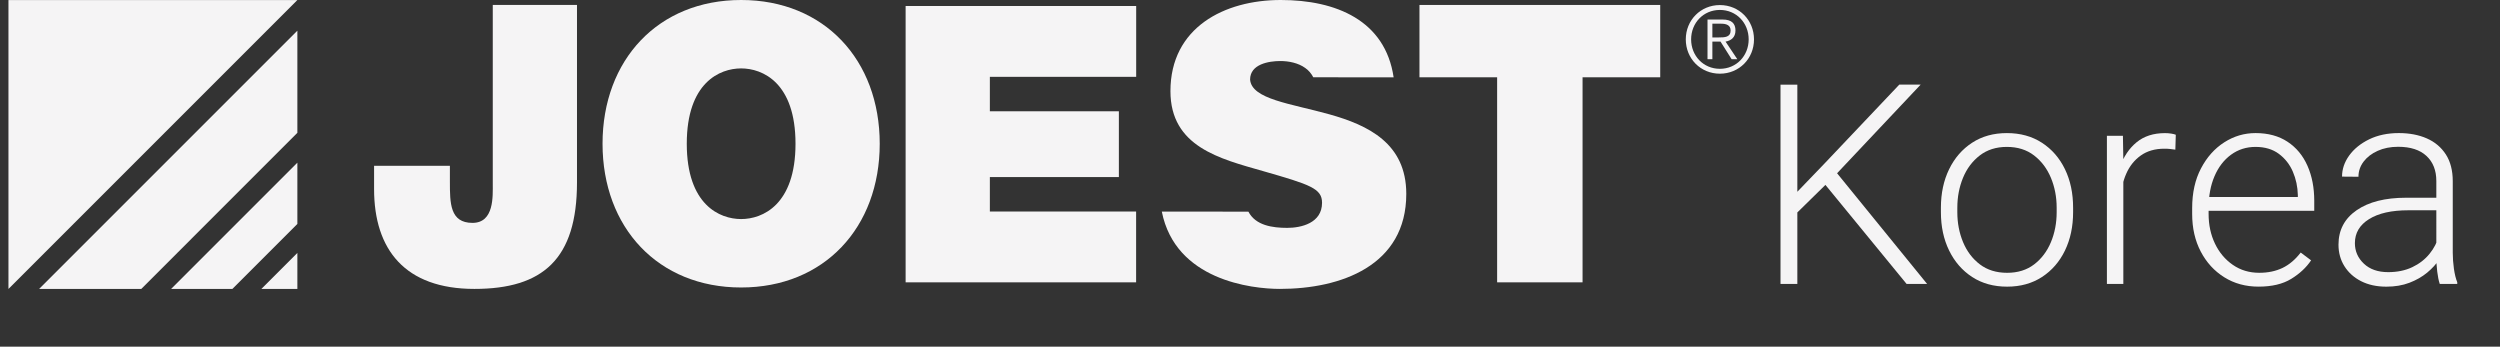
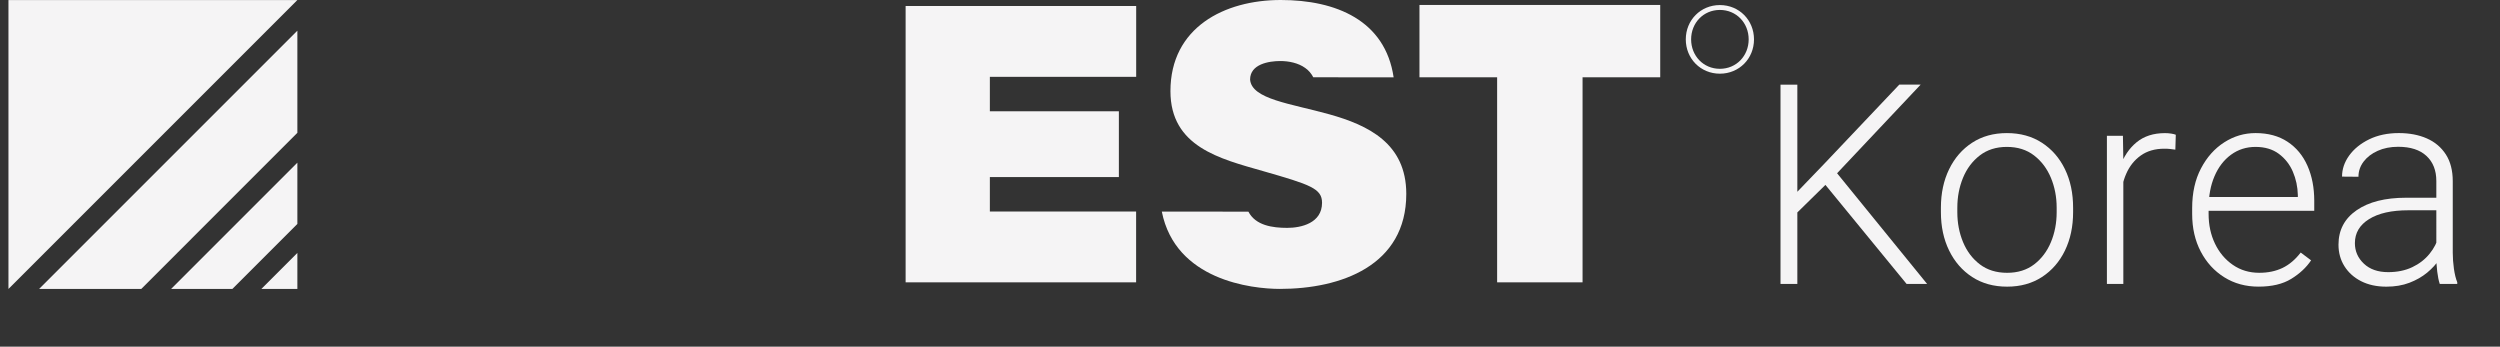
<svg xmlns="http://www.w3.org/2000/svg" version="1.1" id="Ebene_1" x="0px" y="0px" viewBox="0 0 1471.73 204.09" style="enable-background:new 0 0 1471.73 204.09;" xml:space="preserve">
  <rect x="0" y="0" width="1471.73" height="204.09" fill="#333333" stroke="none" />
  <style type="text/css">
	.st0{fill:#F5F4F5;}
</style>
  <g>
    <path class="st0" d="M83.16,170.1l91.9-91.91V18.06L23.02,170.1H83.16z M136.79,170.1l38.27-38.27V95.76l-74.34,74.35H136.79z    M4.98,0.02V170.1h0L175.06,0.02H4.98z M175.06,170.1v-21.2l-21.2,21.2H175.06z" />
    <g>
-       <path class="st0" d="M1021.66,17.96c0-4.18-2.32-6.46-7.55-6.46h-8.91v23.36h2.86V24.49h4.8l6.54,10.37h3.35l-6.93-10.37    C1018.96,23.94,1021.66,22.09,1021.66,17.96z M1011.82,22.04h-3.76v-8.09h5.23c2.8,0,5.51,0.77,5.51,4.01    C1018.8,21.94,1015.35,22.04,1011.82,22.04z" />
      <path class="st0" d="M1012.48,2.98c-11.33,0-20.07,8.86-20.07,20.2c0,11.35,8.74,20.2,20.07,20.2c11.34,0,20.09-8.85,20.09-20.2    C1032.56,11.83,1023.82,2.98,1012.48,2.98z M1012.48,40.51c-9.71,0-16.93-7.66-16.93-17.33c0-9.67,7.22-17.33,16.93-17.33    c9.72,0,16.95,7.66,16.95,17.33C1029.43,32.85,1022.2,40.51,1012.48,40.51z" />
    </g>
-     <path class="st0" d="M339.67,107.42c0,45.05-20.06,62.66-60.4,62.66c-40.79,0-59.05-23.1-59.05-58.77V97.59h44.63v9.38   c0,12.58,0,24.24,13.3,24.24c12.85,0,11.94-15.78,11.94-23.1V2.92h49.58V107.42z" />
-     <path class="st0" d="M436.3,0c48.91,0,81.59,35.3,81.59,84.62c0,49.32-32.68,84.62-81.59,84.62s-81.59-35.3-81.59-84.62   C354.72,35.3,387.4,0,436.3,0z M436.3,128.96c12.62,0,32.01-8.37,32.01-44.34c0-35.98-19.38-44.35-32.01-44.35   c-12.62,0-32,8.37-32,44.35C404.3,120.6,423.68,128.96,436.3,128.96z" />
    <path class="st0" d="M533.13,3.53h135.73v41.7h-86.14v20.28h75.95v38.73h-75.95v20.28h86.1v41.69H533.13V3.53z" />
    <path class="st0" d="M881.35,45.5h-45.72V2.92h141.73V45.5h-45.72v120.71h-50.29V45.5z" />
    <path class="st0" d="M773.12,45.5c-1.07-2.09-2.74-4.13-4.74-5.48c-4.06-2.96-9.69-4.09-14.65-4.09c-6.76,0-17.81,1.82-17.81,10.91   c0.9,11.6,23.89,14.1,46.65,20.46c22.76,6.37,45.3,17.05,45.3,46.84c0,42.29-38.54,55.94-74.38,55.94   c-16.67,0-61.52-5.1-69.54-45.51l50.98,0.03c4.23,8.17,14.22,9.55,22.84,9.55c8.11,0,20.51-2.73,20.51-14.78   c0-8.41-6.99-10.69-34.71-18.64c-25.47-7.28-54.54-14.33-54.54-47.07C689.04,16.14,720.82,0,753.95,0   c32.52,0,61.53,11.99,66.47,45.52L773.12,45.5z" />
    <g>
      <path class="st0" d="M1058.08,167.13h-9.91V49.83h9.91V167.13z M1080,103.56l-25.46,24.98l-0.97-10.96l20.46-21.27l44.07-46.49    h12.57L1080,103.56z M1072.99,106.87l5.96-7.98l55.51,68.24h-12.08L1072.99,106.87z" />
      <path class="st0" d="M1142.6,122.26c0-8.49,1.61-16.03,4.83-22.64s7.73-11.8,13.54-15.59c5.8-3.79,12.62-5.68,20.46-5.68    c7.9,0,14.77,1.89,20.62,5.68c5.85,3.79,10.38,8.98,13.58,15.59c3.2,6.61,4.79,14.15,4.79,22.64v2.66c0,8.43-1.6,15.95-4.79,22.56    c-3.2,6.61-7.71,11.8-13.54,15.59c-5.83,3.79-12.66,5.68-20.5,5.68c-7.9,0-14.76-1.89-20.58-5.68    c-5.83-3.79-10.35-8.98-13.58-15.59s-4.83-14.12-4.83-22.56V122.26z M1152.26,124.91c0,6.34,1.13,12.22,3.38,17.64    c2.26,5.43,5.56,9.79,9.91,13.09c4.35,3.3,9.69,4.96,16.03,4.96c6.28,0,11.59-1.65,15.91-4.96c4.32-3.3,7.61-7.67,9.87-13.09    c2.26-5.42,3.38-11.31,3.38-17.64v-2.66c0-6.28-1.13-12.14-3.38-17.56c-2.26-5.42-5.56-9.82-9.91-13.17    c-4.35-3.36-9.7-5.04-16.03-5.04c-6.28,0-11.6,1.68-15.95,5.04c-4.35,3.36-7.64,7.75-9.87,13.17c-2.23,5.43-3.34,11.28-3.34,17.56    V124.91z" />
      <path class="st0" d="M1249.99,167.13h-9.67V79.96h9.43l0.24,14.42V167.13z M1280.61,88.1c-1.08-0.16-2.12-0.29-3.14-0.4    c-1.02-0.11-2.12-0.16-3.3-0.16c-5.53,0-10.18,1.34-13.94,4.03c-3.76,2.69-6.62,6.28-8.58,10.8c-1.96,4.51-3.02,9.56-3.18,15.15    l-3.62,1.29c0-7.57,1.06-14.41,3.18-20.5c2.12-6.1,5.37-10.94,9.75-14.54c4.38-3.6,9.95-5.4,16.72-5.4c1.23,0,2.46,0.09,3.67,0.28    c1.21,0.19,2.11,0.42,2.7,0.68L1280.61,88.1z" />
      <path class="st0" d="M1329.59,168.74c-7.57,0-14.3-1.84-20.18-5.52c-5.88-3.68-10.5-8.73-13.86-15.15    c-3.36-6.42-5.04-13.79-5.04-22.12v-3.46c0-8.97,1.73-16.76,5.2-23.36c3.46-6.61,8.03-11.72,13.7-15.35    c5.67-3.63,11.8-5.44,18.41-5.44c7.41,0,13.7,1.71,18.85,5.12c5.16,3.41,9.06,8.12,11.72,14.14c2.66,6.02,3.99,12.89,3.99,20.63    v5.88h-65.98v-8.14h56.32v-1.13c-0.11-4.89-1.09-9.48-2.94-13.78c-1.85-4.3-4.61-7.8-8.26-10.51c-3.65-2.71-8.22-4.07-13.7-4.07    c-5.43,0-10.23,1.53-14.42,4.59s-7.44,7.29-9.75,12.69c-2.31,5.4-3.46,11.64-3.46,18.73v3.46c0,6.45,1.25,12.27,3.75,17.48    c2.5,5.21,6,9.37,10.51,12.49c4.51,3.12,9.69,4.67,15.55,4.67c5.16,0,9.72-0.95,13.7-2.86c3.97-1.91,7.54-4.93,10.71-9.06    l6.12,4.59c-2.85,4.24-6.75,7.88-11.72,10.92C1343.84,167.23,1337.43,168.74,1329.59,168.74z" />
      <path class="st0" d="M1436.66,123.79h-18.93c-9.83,0-17.52,1.73-23.08,5.2c-5.56,3.46-8.34,8.18-8.34,14.14    c0,4.73,1.76,8.76,5.28,12.08c3.52,3.33,8.28,5,14.3,5c5.37,0,10.11-0.98,14.22-2.94c4.11-1.96,7.49-4.58,10.15-7.86    c2.66-3.28,4.47-6.82,5.44-10.63l4.19,5.56c-0.7,2.69-1.97,5.44-3.83,8.26c-1.85,2.82-4.26,5.45-7.21,7.9    c-2.96,2.44-6.43,4.43-10.43,5.96c-4,1.53-8.53,2.3-13.58,2.3c-5.69,0-10.65-1.08-14.86-3.22c-4.22-2.15-7.49-5.09-9.83-8.82    c-2.34-3.73-3.5-7.96-3.5-12.69c0-8.59,3.56-15.35,10.67-20.26c7.12-4.92,16.83-7.37,29.12-7.37h20.06L1436.66,123.79z     M1434.25,106.55c0-6.23-1.93-11.14-5.8-14.74c-3.87-3.6-9.43-5.4-16.68-5.4c-4.51,0-8.53,0.79-12.04,2.38    c-3.52,1.58-6.28,3.71-8.3,6.36c-2.01,2.66-3.02,5.63-3.02,8.9l-9.67-0.08c0-4.4,1.41-8.55,4.23-12.45    c2.82-3.89,6.74-7.06,11.76-9.51c5.02-2.44,10.84-3.67,17.44-3.67c6.23,0,11.72,1.05,16.48,3.14c4.75,2.09,8.49,5.24,11.2,9.43    s4.07,9.45,4.07,15.79v42.14c0,3.01,0.23,6.12,0.68,9.35c0.46,3.22,1.11,5.88,1.97,7.98v0.97h-10.31    c-0.64-1.93-1.14-4.36-1.49-7.29c-0.35-2.93-0.52-5.71-0.52-8.34V106.55z" />
    </g>
  </g>
</svg>